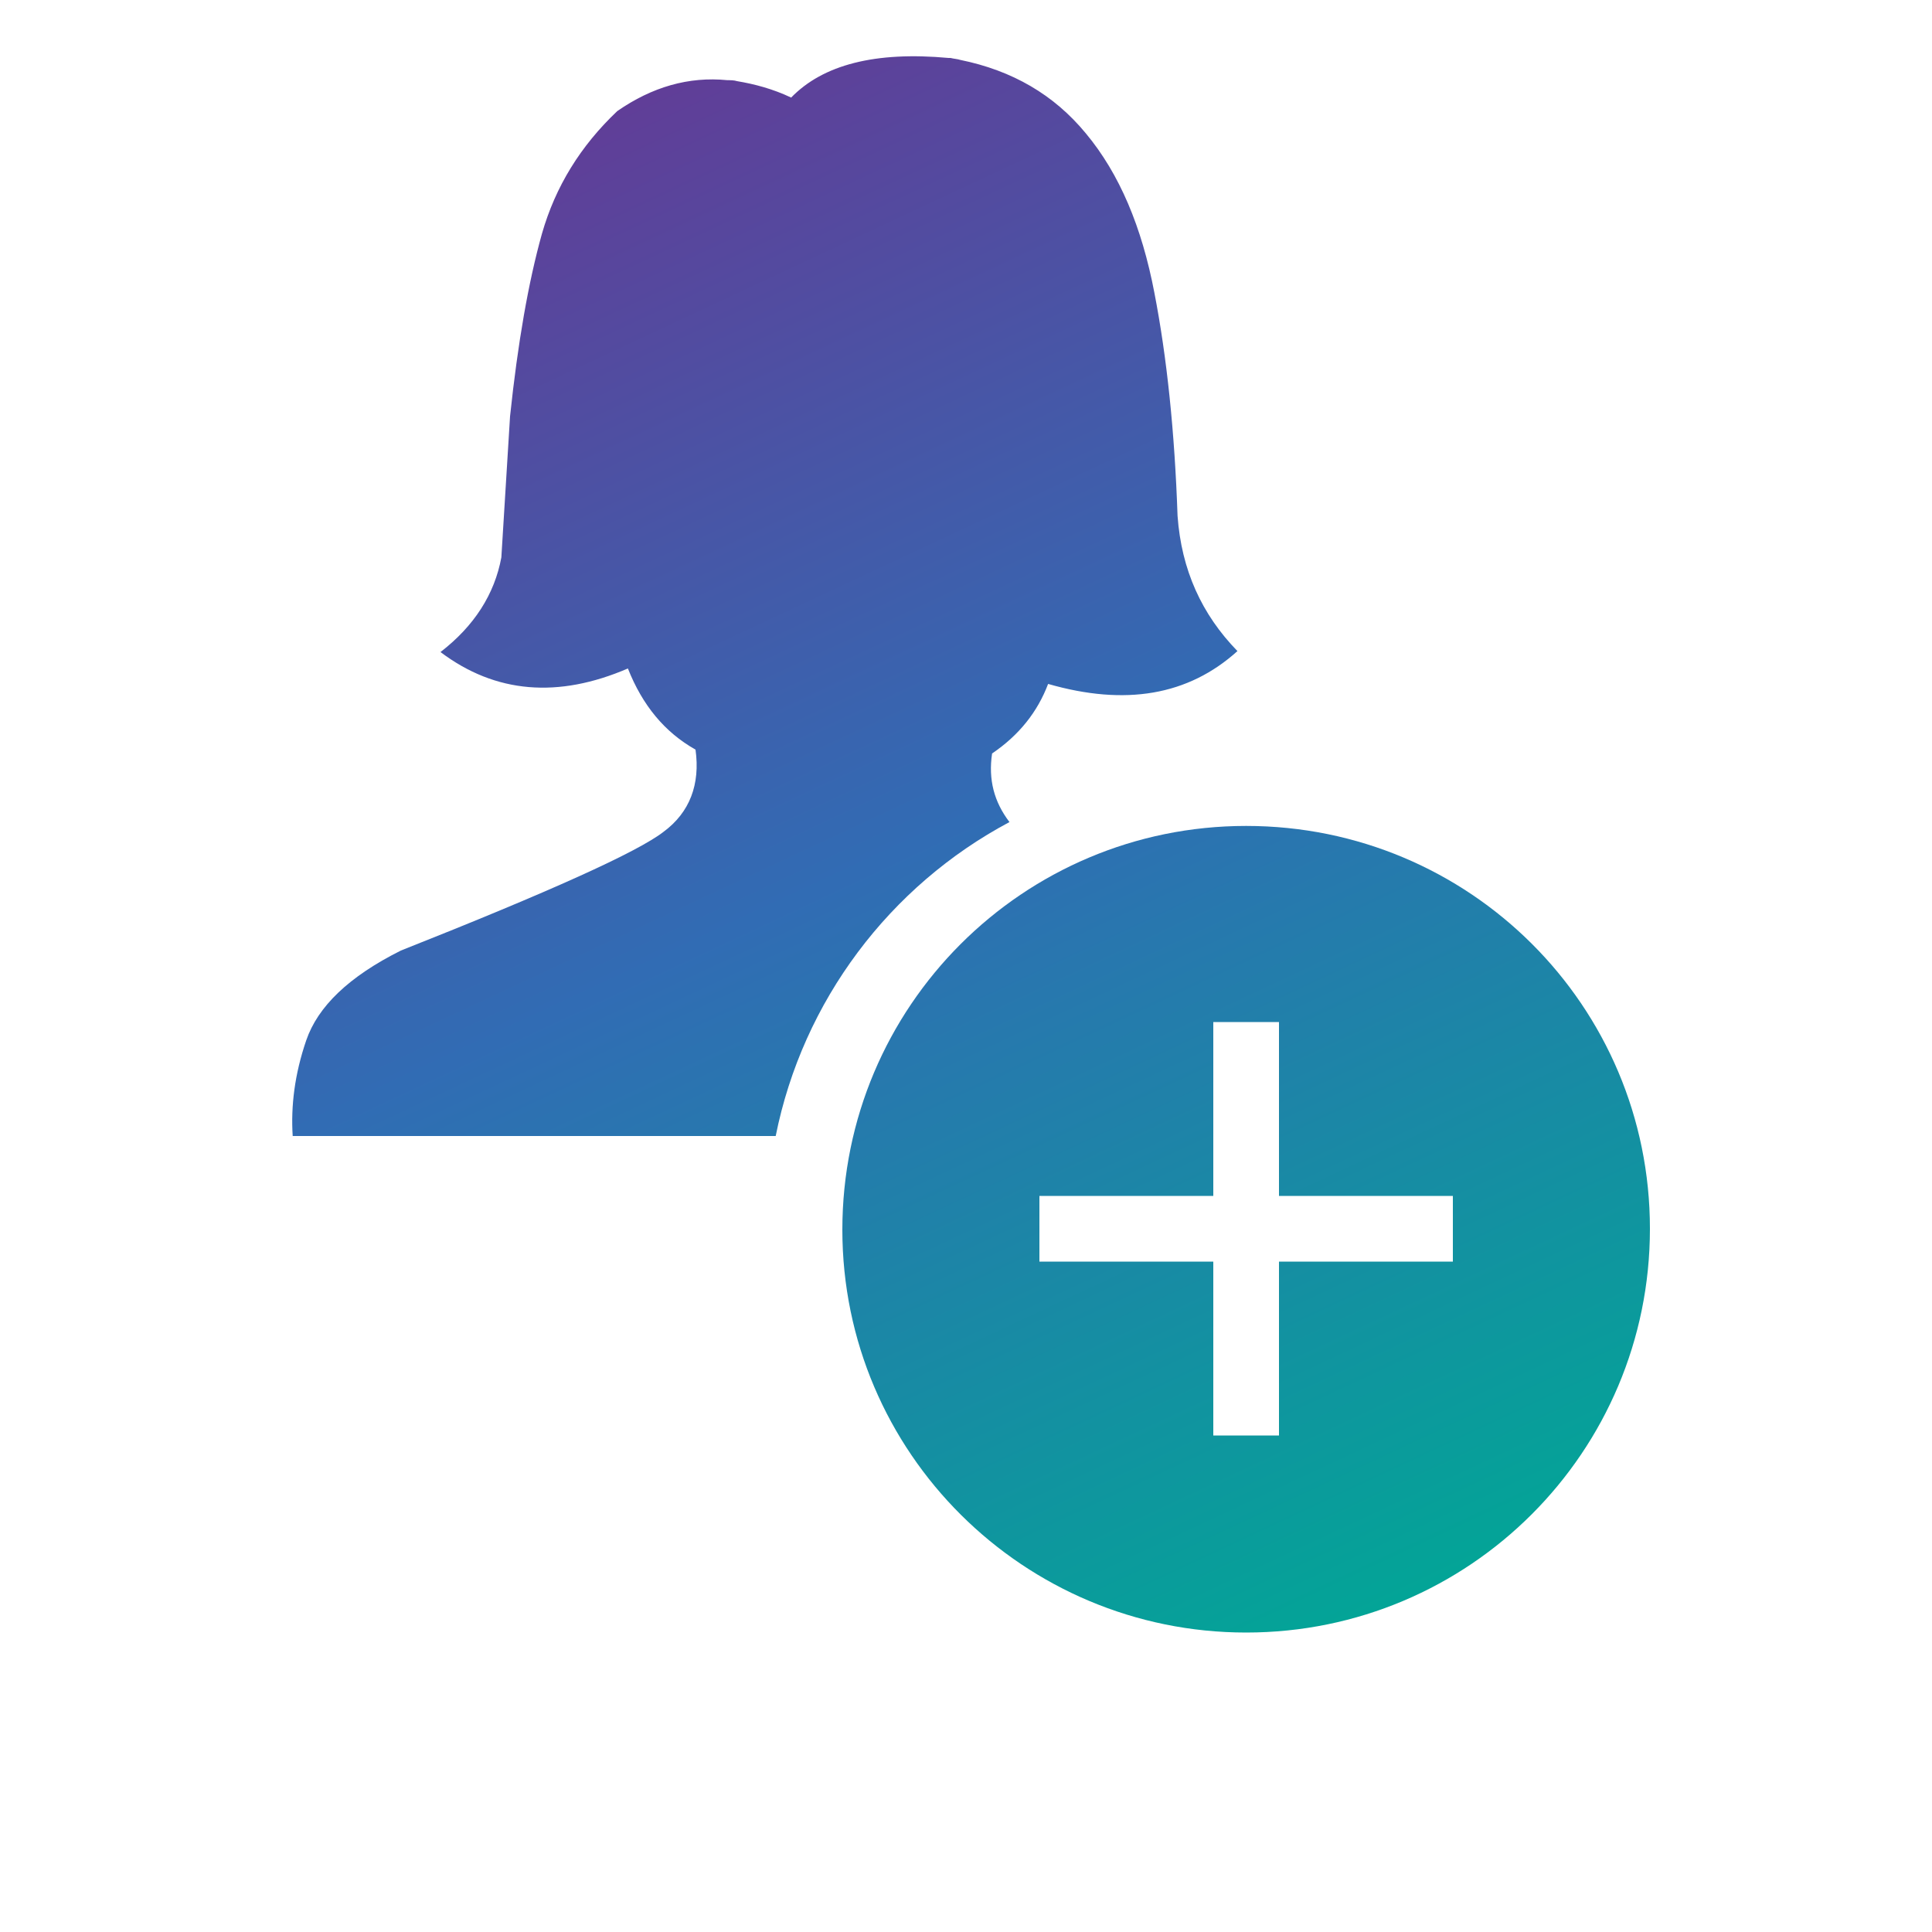
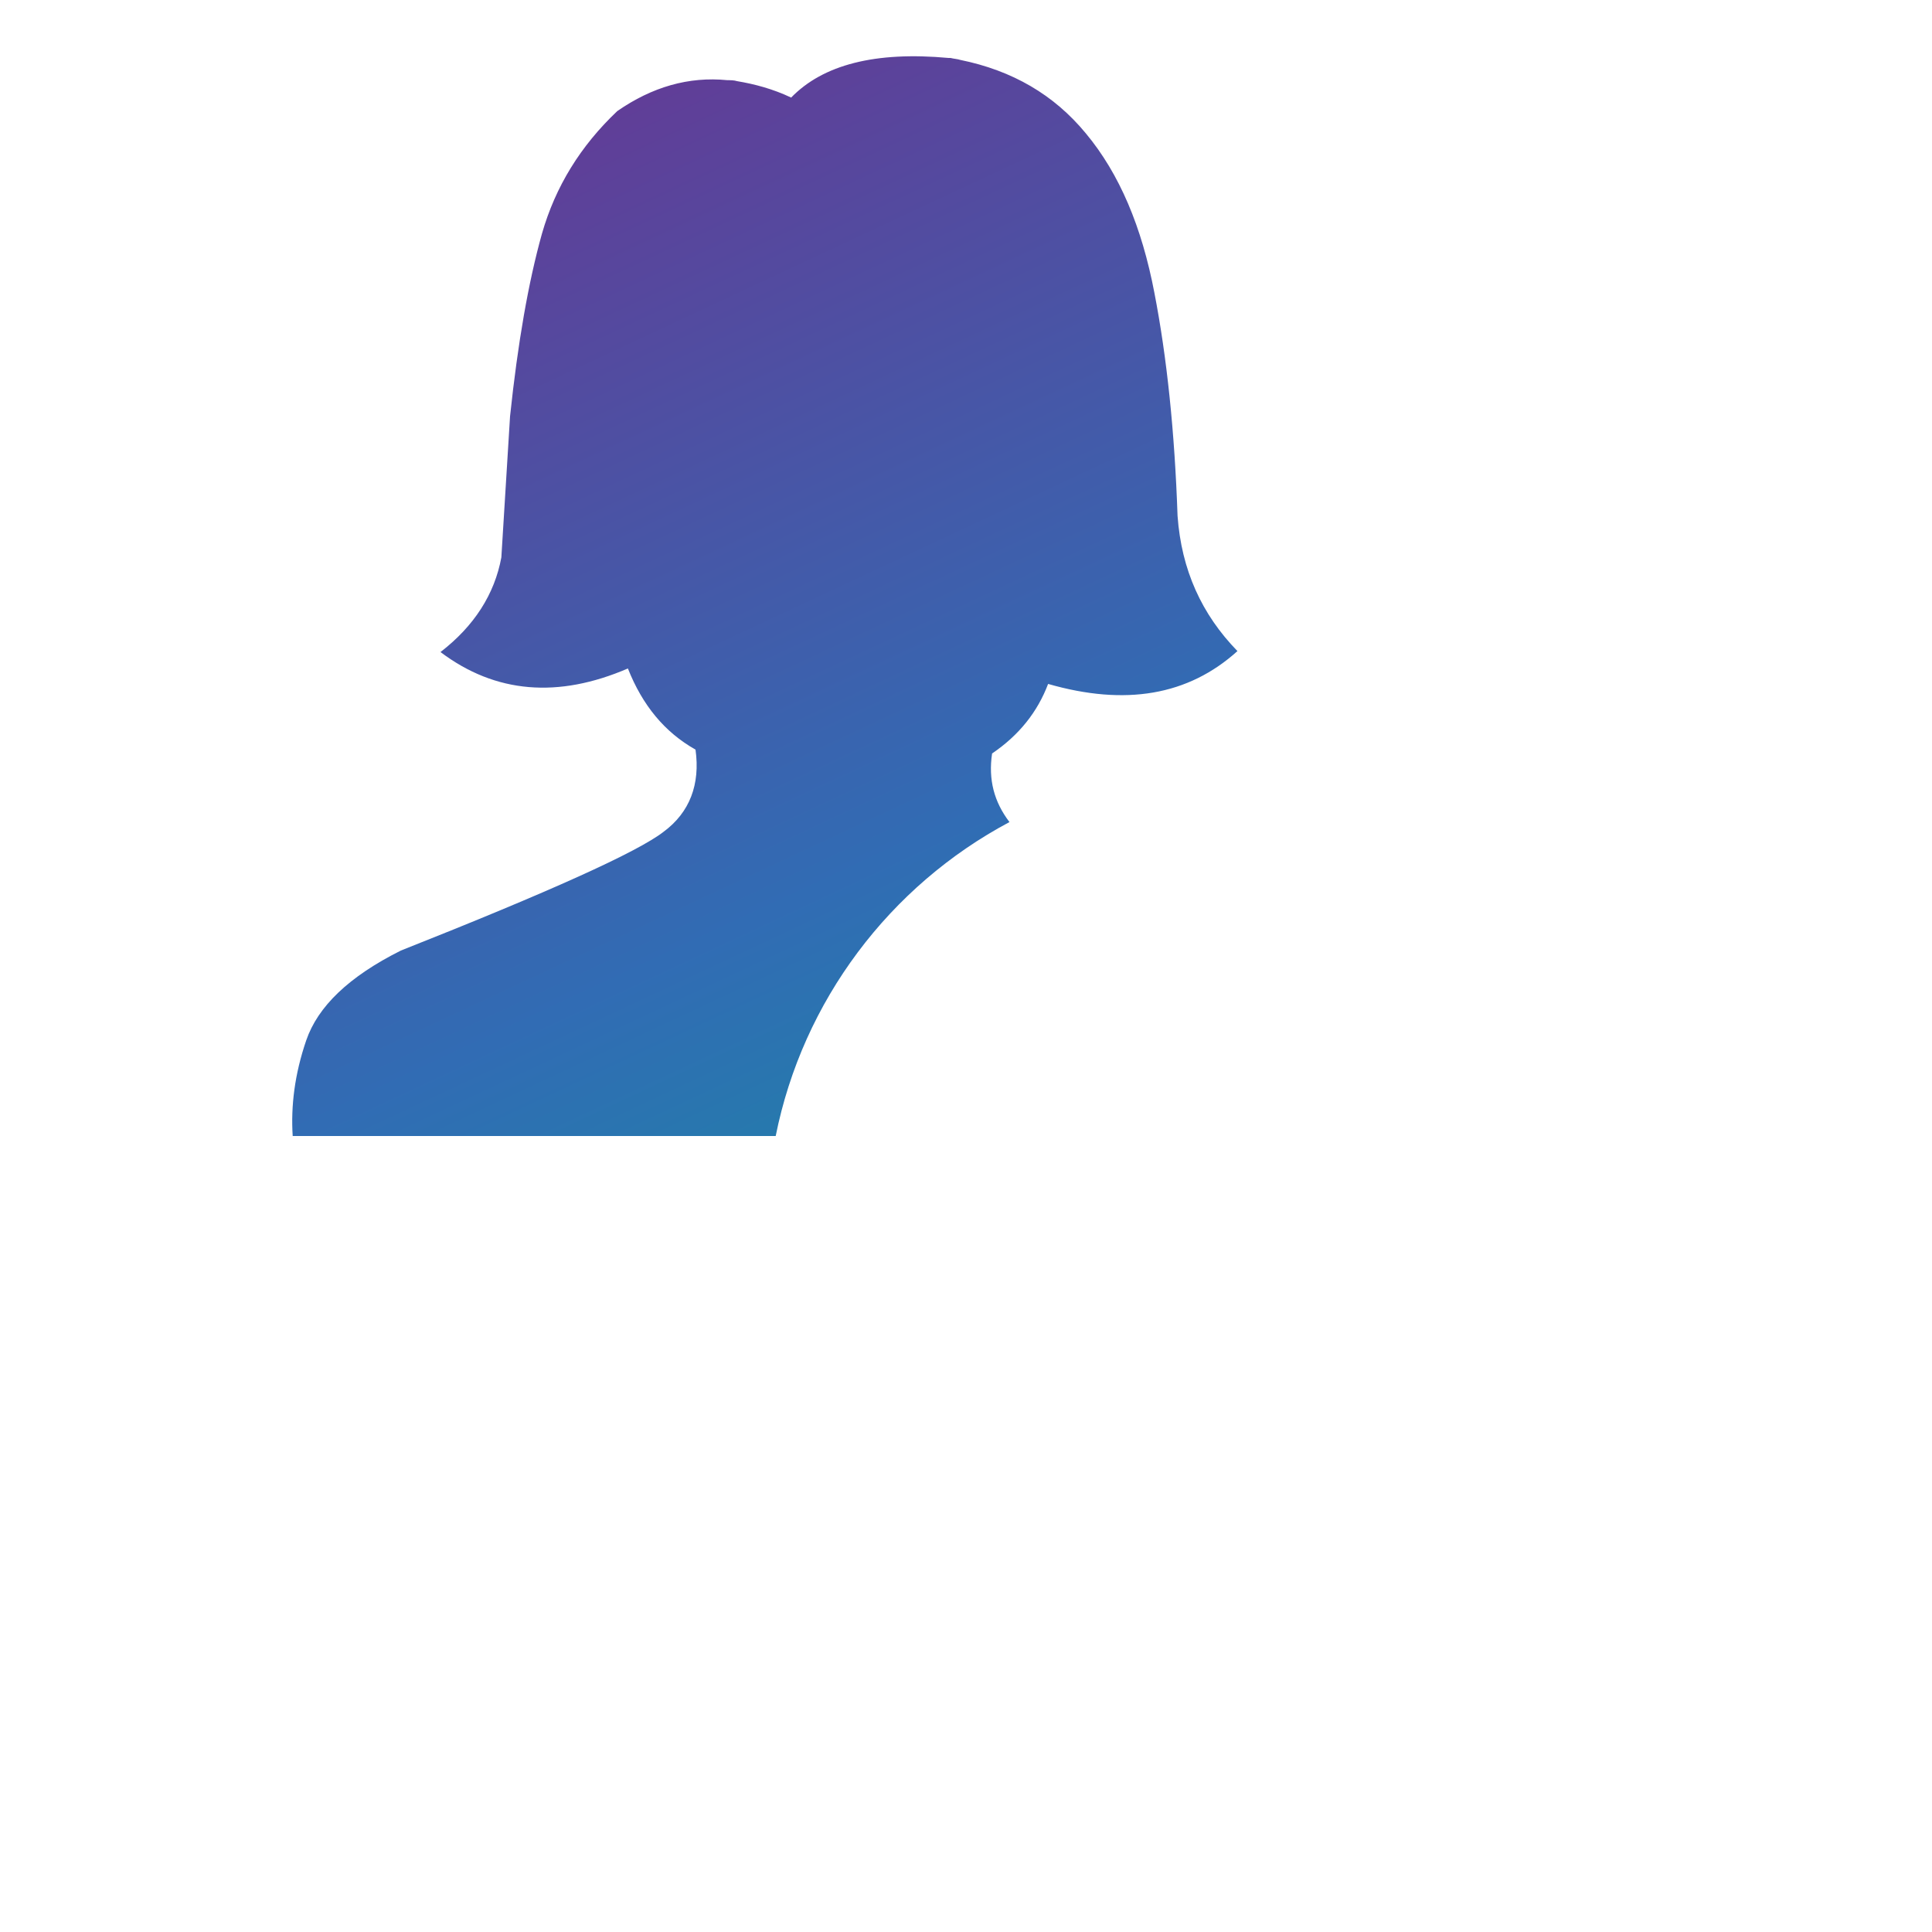
<svg xmlns="http://www.w3.org/2000/svg" version="1.1" id="Layer_1" x="0px" y="0px" viewBox="0 0 200 200" style="enable-background:new 0 0 200 200;" xml:space="preserve">
  <style type="text/css">
	.st0{fill:url(#SVGID_1_);}
	.st1{fill:url(#SVGID_2_);}
</style>
  <g>
    <linearGradient id="SVGID_1_" gradientUnits="userSpaceOnUse" x1="47.36" y1="188.552" x2="125.941" y2="20.551" gradientTransform="matrix(1 0 0 -1 0 202)">
      <stop offset="0" style="stop-color:#633B96" />
      <stop offset="0.47" style="stop-color:#316CB4" />
      <stop offset="1" style="stop-color:#00A895" />
    </linearGradient>
    <path class="st0" d="M104.5,85.1c-1.6-2.1-2.2-4.4-1.8-7.1c2.8-1.9,4.7-4.3,5.8-7.2c8,2.3,14.5,1.2,19.6-3.4   c-3.7-3.8-5.8-8.4-6.2-14c-0.3-8.7-1.1-16.4-2.4-23.1c-1.3-6.8-3.6-12.3-7.1-16.5c-3.3-4-7.6-6.5-13-7.6c-0.3-0.1-0.6-0.1-1-0.2   c-0.1,0-0.1,0-0.2,0c-7.6-0.7-13,0.7-16.3,4.1c-1.9-0.9-3.8-1.4-5.6-1.7c-0.3-0.1-0.7-0.1-1-0.1c-4-0.4-7.8,0.7-11.4,3.2   c-3.8,3.6-6.4,7.8-7.8,12.7c-1.4,5-2.5,11.3-3.3,18.9l-0.9,14.6c-0.7,3.8-2.8,7.1-6.3,9.8c5.7,4.3,12.2,4.8,19.4,1.7   c1.5,3.8,3.8,6.6,7,8.4c0.5,3.6-0.6,6.5-3.3,8.5c-2.7,2.1-11.8,6.2-27.2,12.3c-5.4,2.7-8.6,5.8-9.8,9.3c-1.2,3.5-1.6,6.8-1.4,9.9   h50C83.1,103.6,92.1,91.7,104.5,85.1z" />
    <linearGradient id="SVGID_2_" gradientUnits="userSpaceOnUse" x1="70.703" y1="199.47" x2="149.284" y2="31.469" gradientTransform="matrix(1 0 0 -1 0 202)">
      <stop offset="0" style="stop-color:#633B96" />
      <stop offset="0.47" style="stop-color:#316CB4" />
      <stop offset="1" style="stop-color:#00A895" />
    </linearGradient>
-     <path class="st1" d="M129,85.5c-23.1,0-41.8,18.7-41.8,41.8S106,169,129,169c23.1,0,41.8-18.7,41.8-41.8S152.1,85.5,129,85.5z    M150.4,130.6h-18v18h-6.8v-18h-18v-6.8h18v-18h6.8v18h18V130.6z" />
  </g>
</svg>